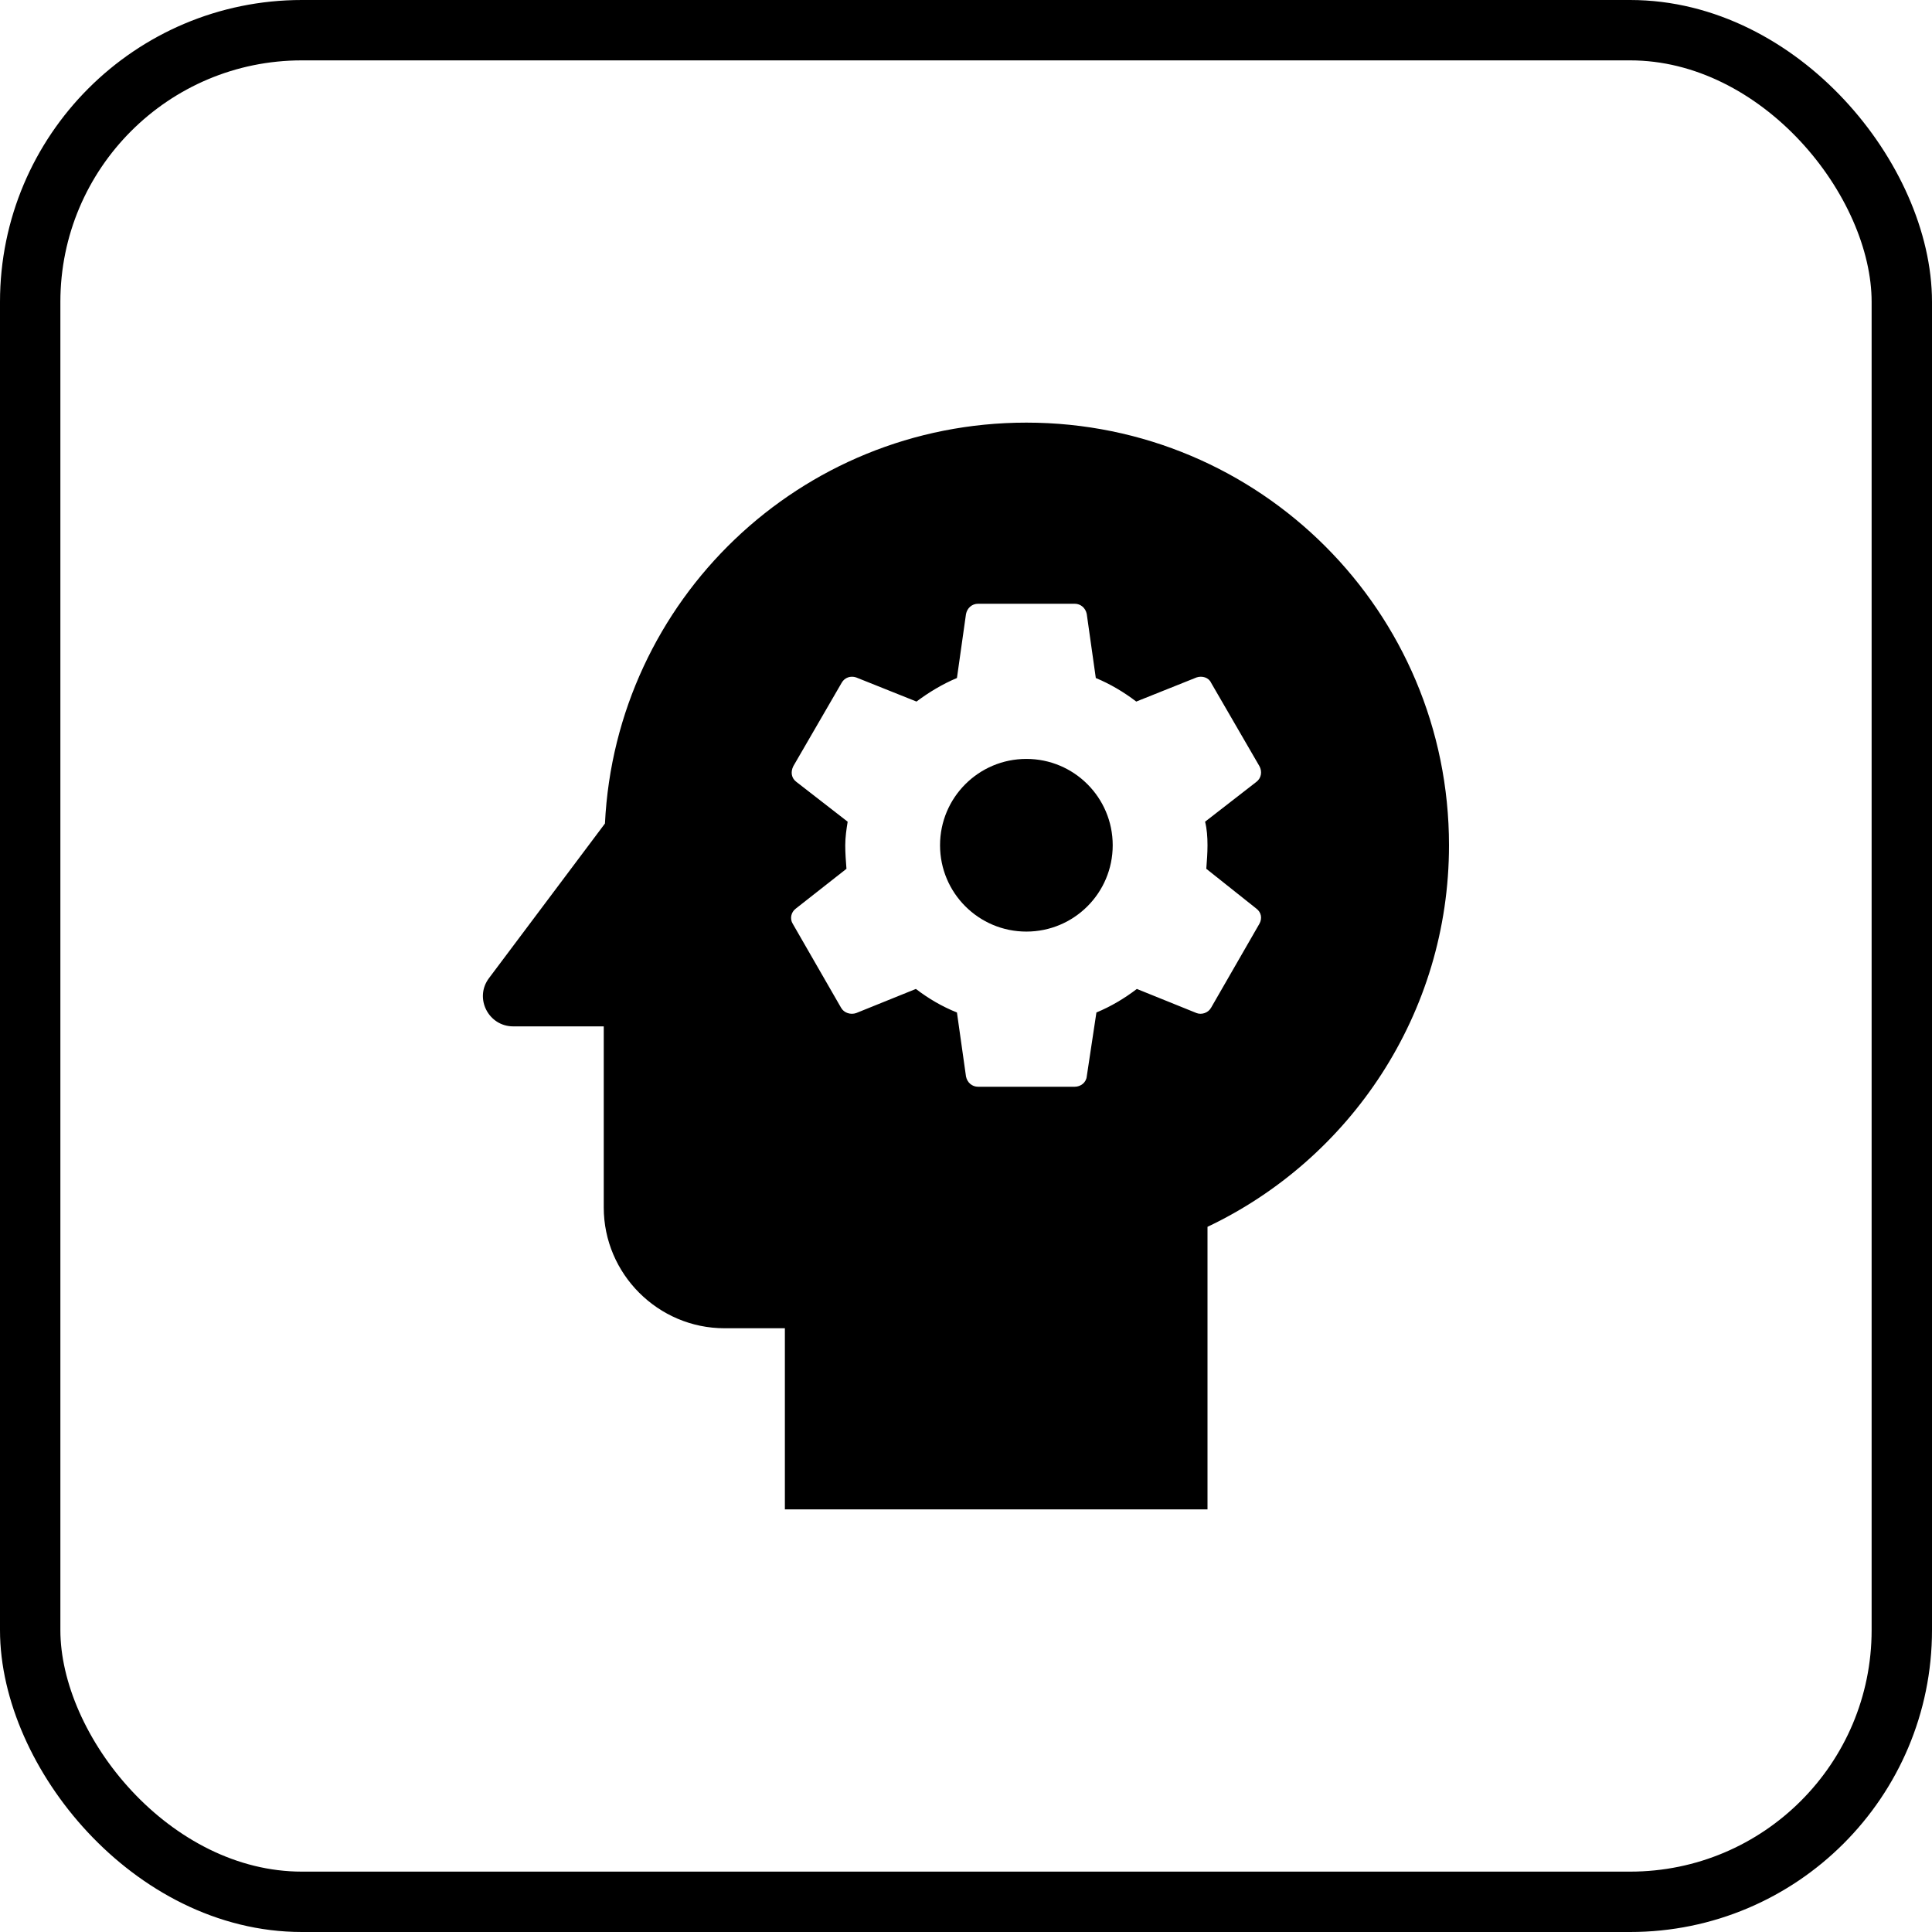
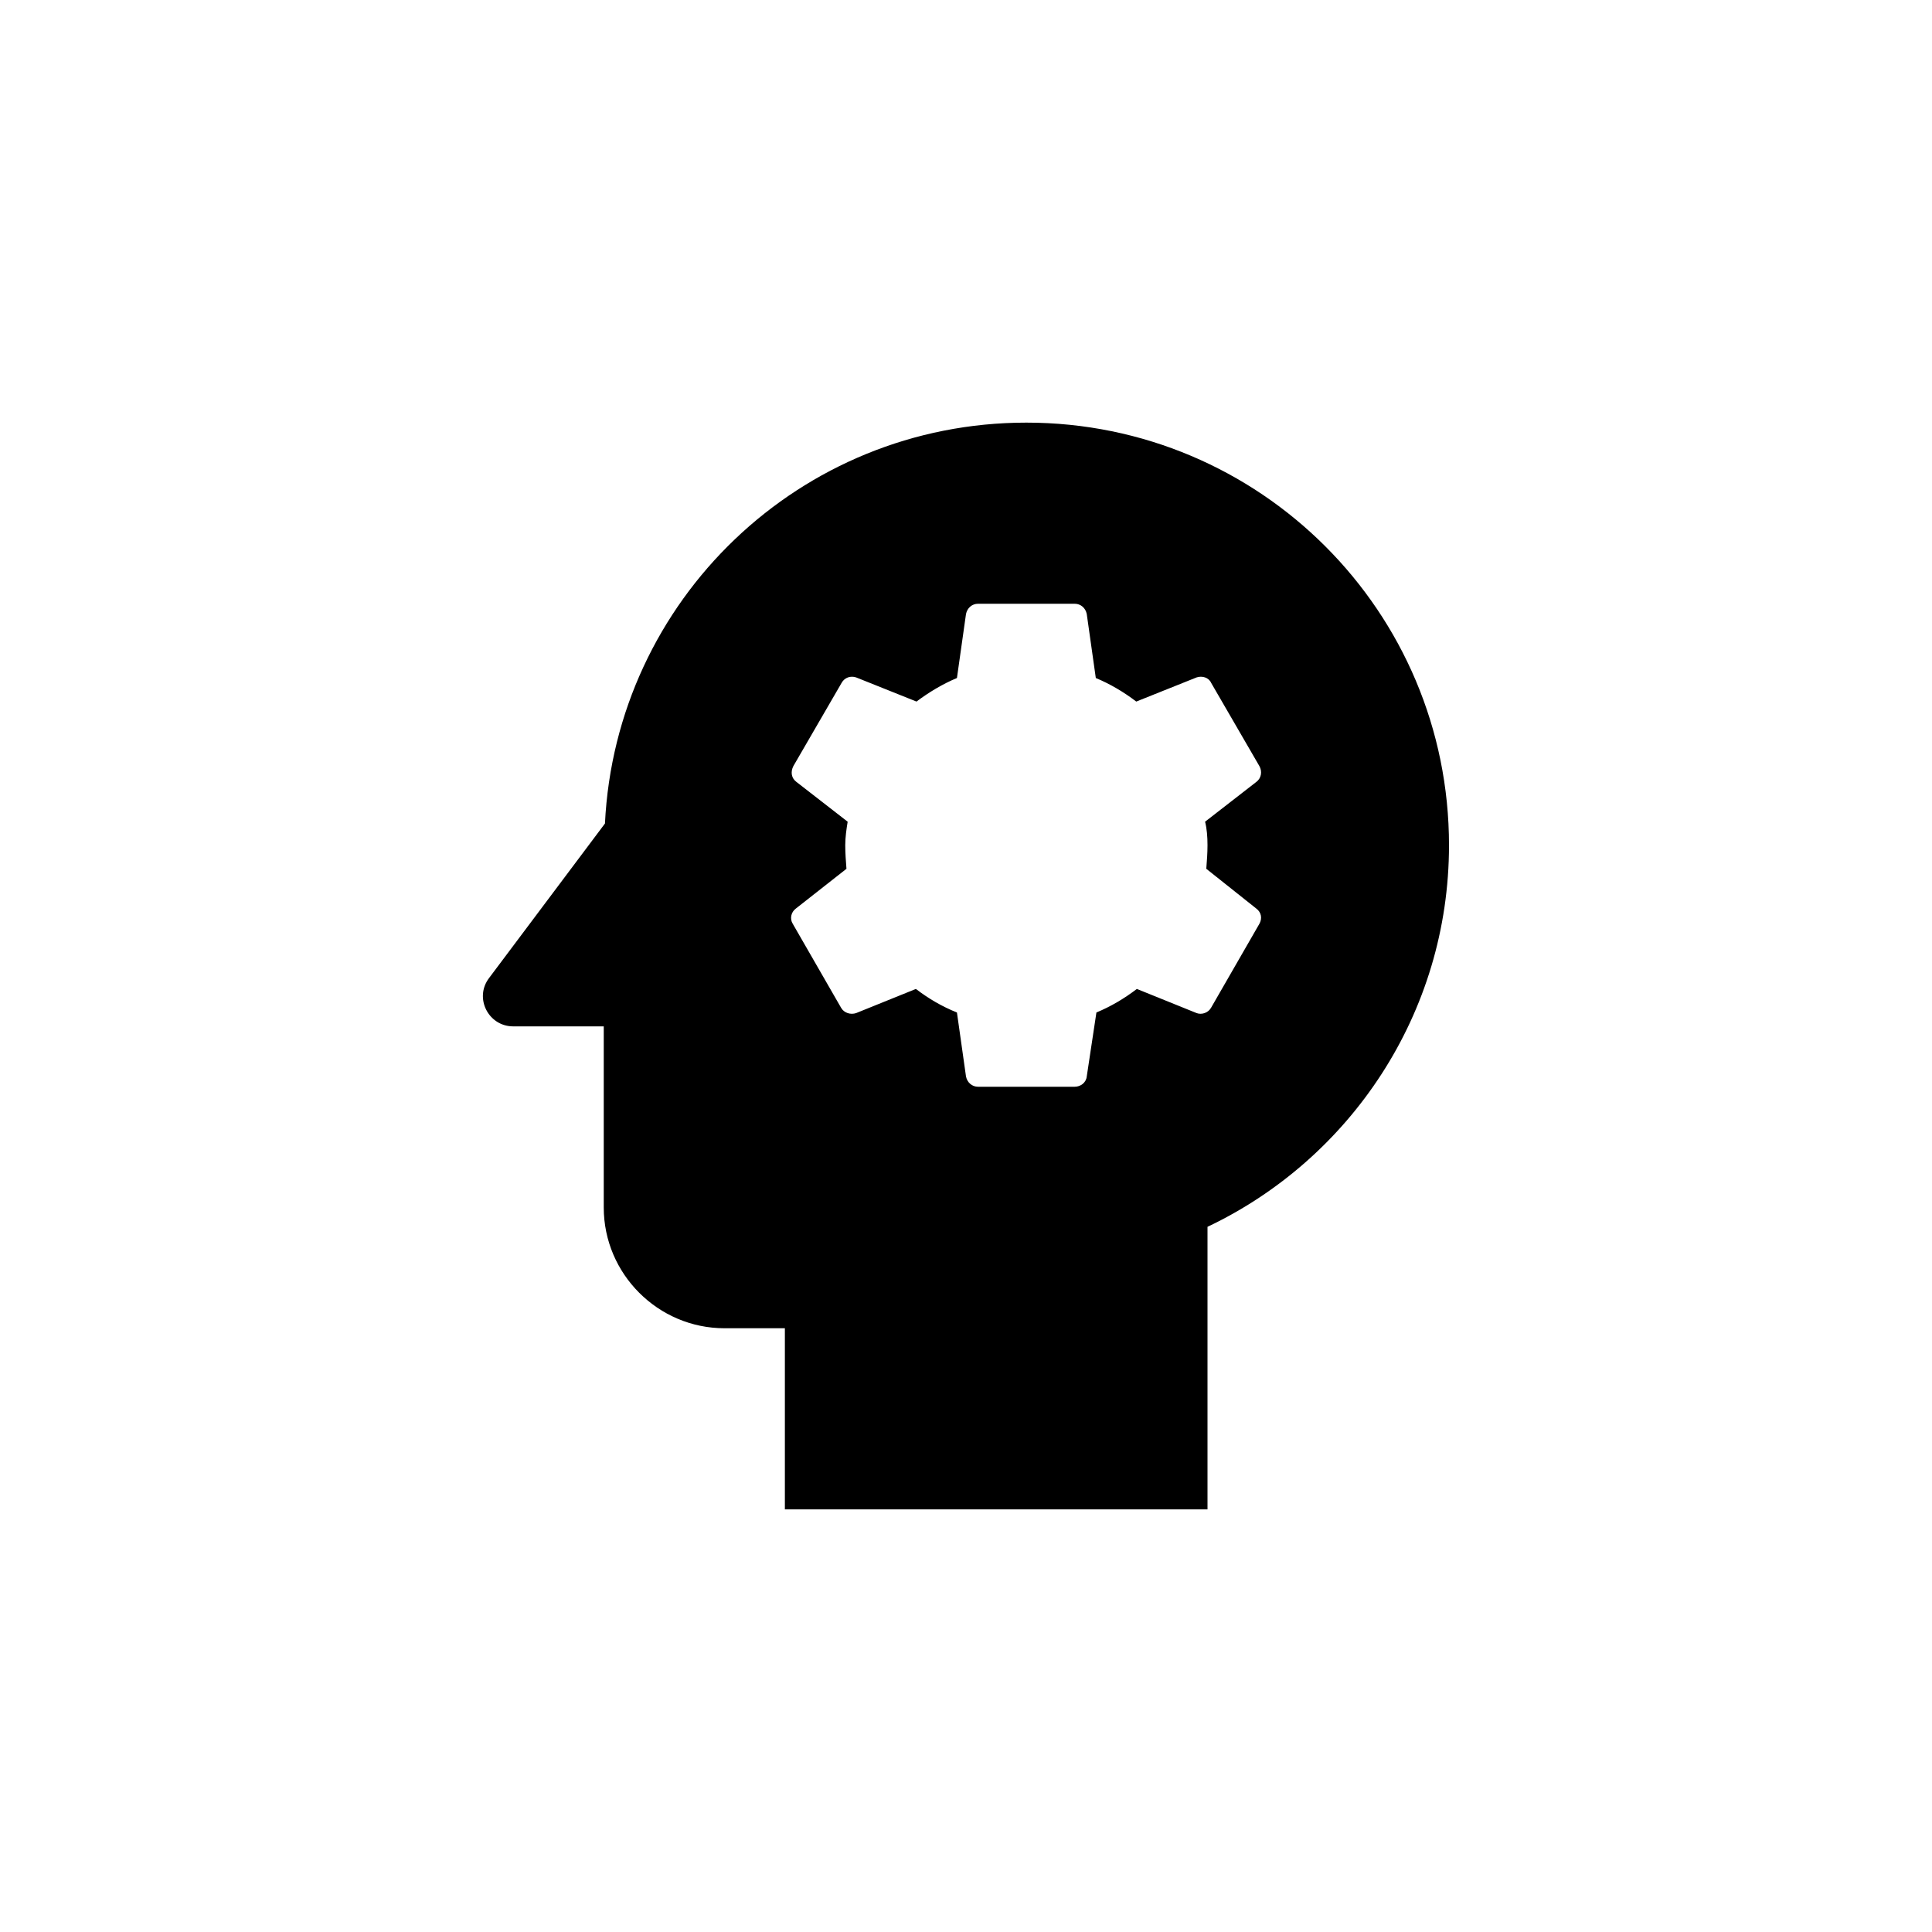
<svg xmlns="http://www.w3.org/2000/svg" width="32" height="32" viewBox="0 0 32 32" fill="none">
-   <rect x="0.5" y="0.5" width="31" height="31" rx="4.5" stroke="black" />
-   <path d="M17 12.57C16.21 12.57 15.57 13.21 15.57 14C15.57 14.79 16.21 15.43 17 15.43C17.79 15.43 18.43 14.79 18.43 14C18.43 13.21 17.79 12.57 17 12.57Z" fill="black" />
  <path d="M17 7C13.25 7 10.2 9.94 10.02 13.64L8.1 16.2C7.85 16.53 8.09 17 8.5 17H10V20C10 21.1 10.9 22 12 22H13V25H20V20.32C22.36 19.2 24 16.79 24 14C24 10.13 20.87 7 17 7ZM20 14C20 14.13 19.99 14.26 19.98 14.39L20.81 15.05C20.89 15.11 20.91 15.21 20.86 15.3L20.06 16.69C20.01 16.78 19.9 16.81 19.82 16.78L18.83 16.38C18.62 16.54 18.4 16.67 18.16 16.77L18 17.83C17.99 17.93 17.9 18 17.8 18H16.2C16.1 18 16.02 17.93 16 17.83L15.85 16.77C15.6 16.67 15.38 16.54 15.17 16.38L14.18 16.78C14.09 16.81 13.98 16.78 13.93 16.69L13.13 15.3C13.08 15.22 13.1 15.11 13.18 15.05L14.02 14.39C14.01 14.26 14 14.13 14 14C14 13.87 14.02 13.73 14.04 13.61L13.19 12.95C13.11 12.89 13.09 12.79 13.14 12.69L13.94 11.31C13.99 11.22 14.09 11.19 14.18 11.22L15.18 11.62C15.38 11.47 15.61 11.33 15.85 11.23L16 10.17C16.02 10.07 16.1 10 16.2 10H17.8C17.9 10 17.98 10.07 18 10.17L18.15 11.23C18.39 11.33 18.61 11.46 18.82 11.62L19.82 11.22C19.91 11.19 20.02 11.22 20.06 11.31L20.86 12.69C20.91 12.78 20.89 12.89 20.81 12.95L19.96 13.61C19.99 13.73 20 13.86 20 14Z" fill="black" />
</svg>